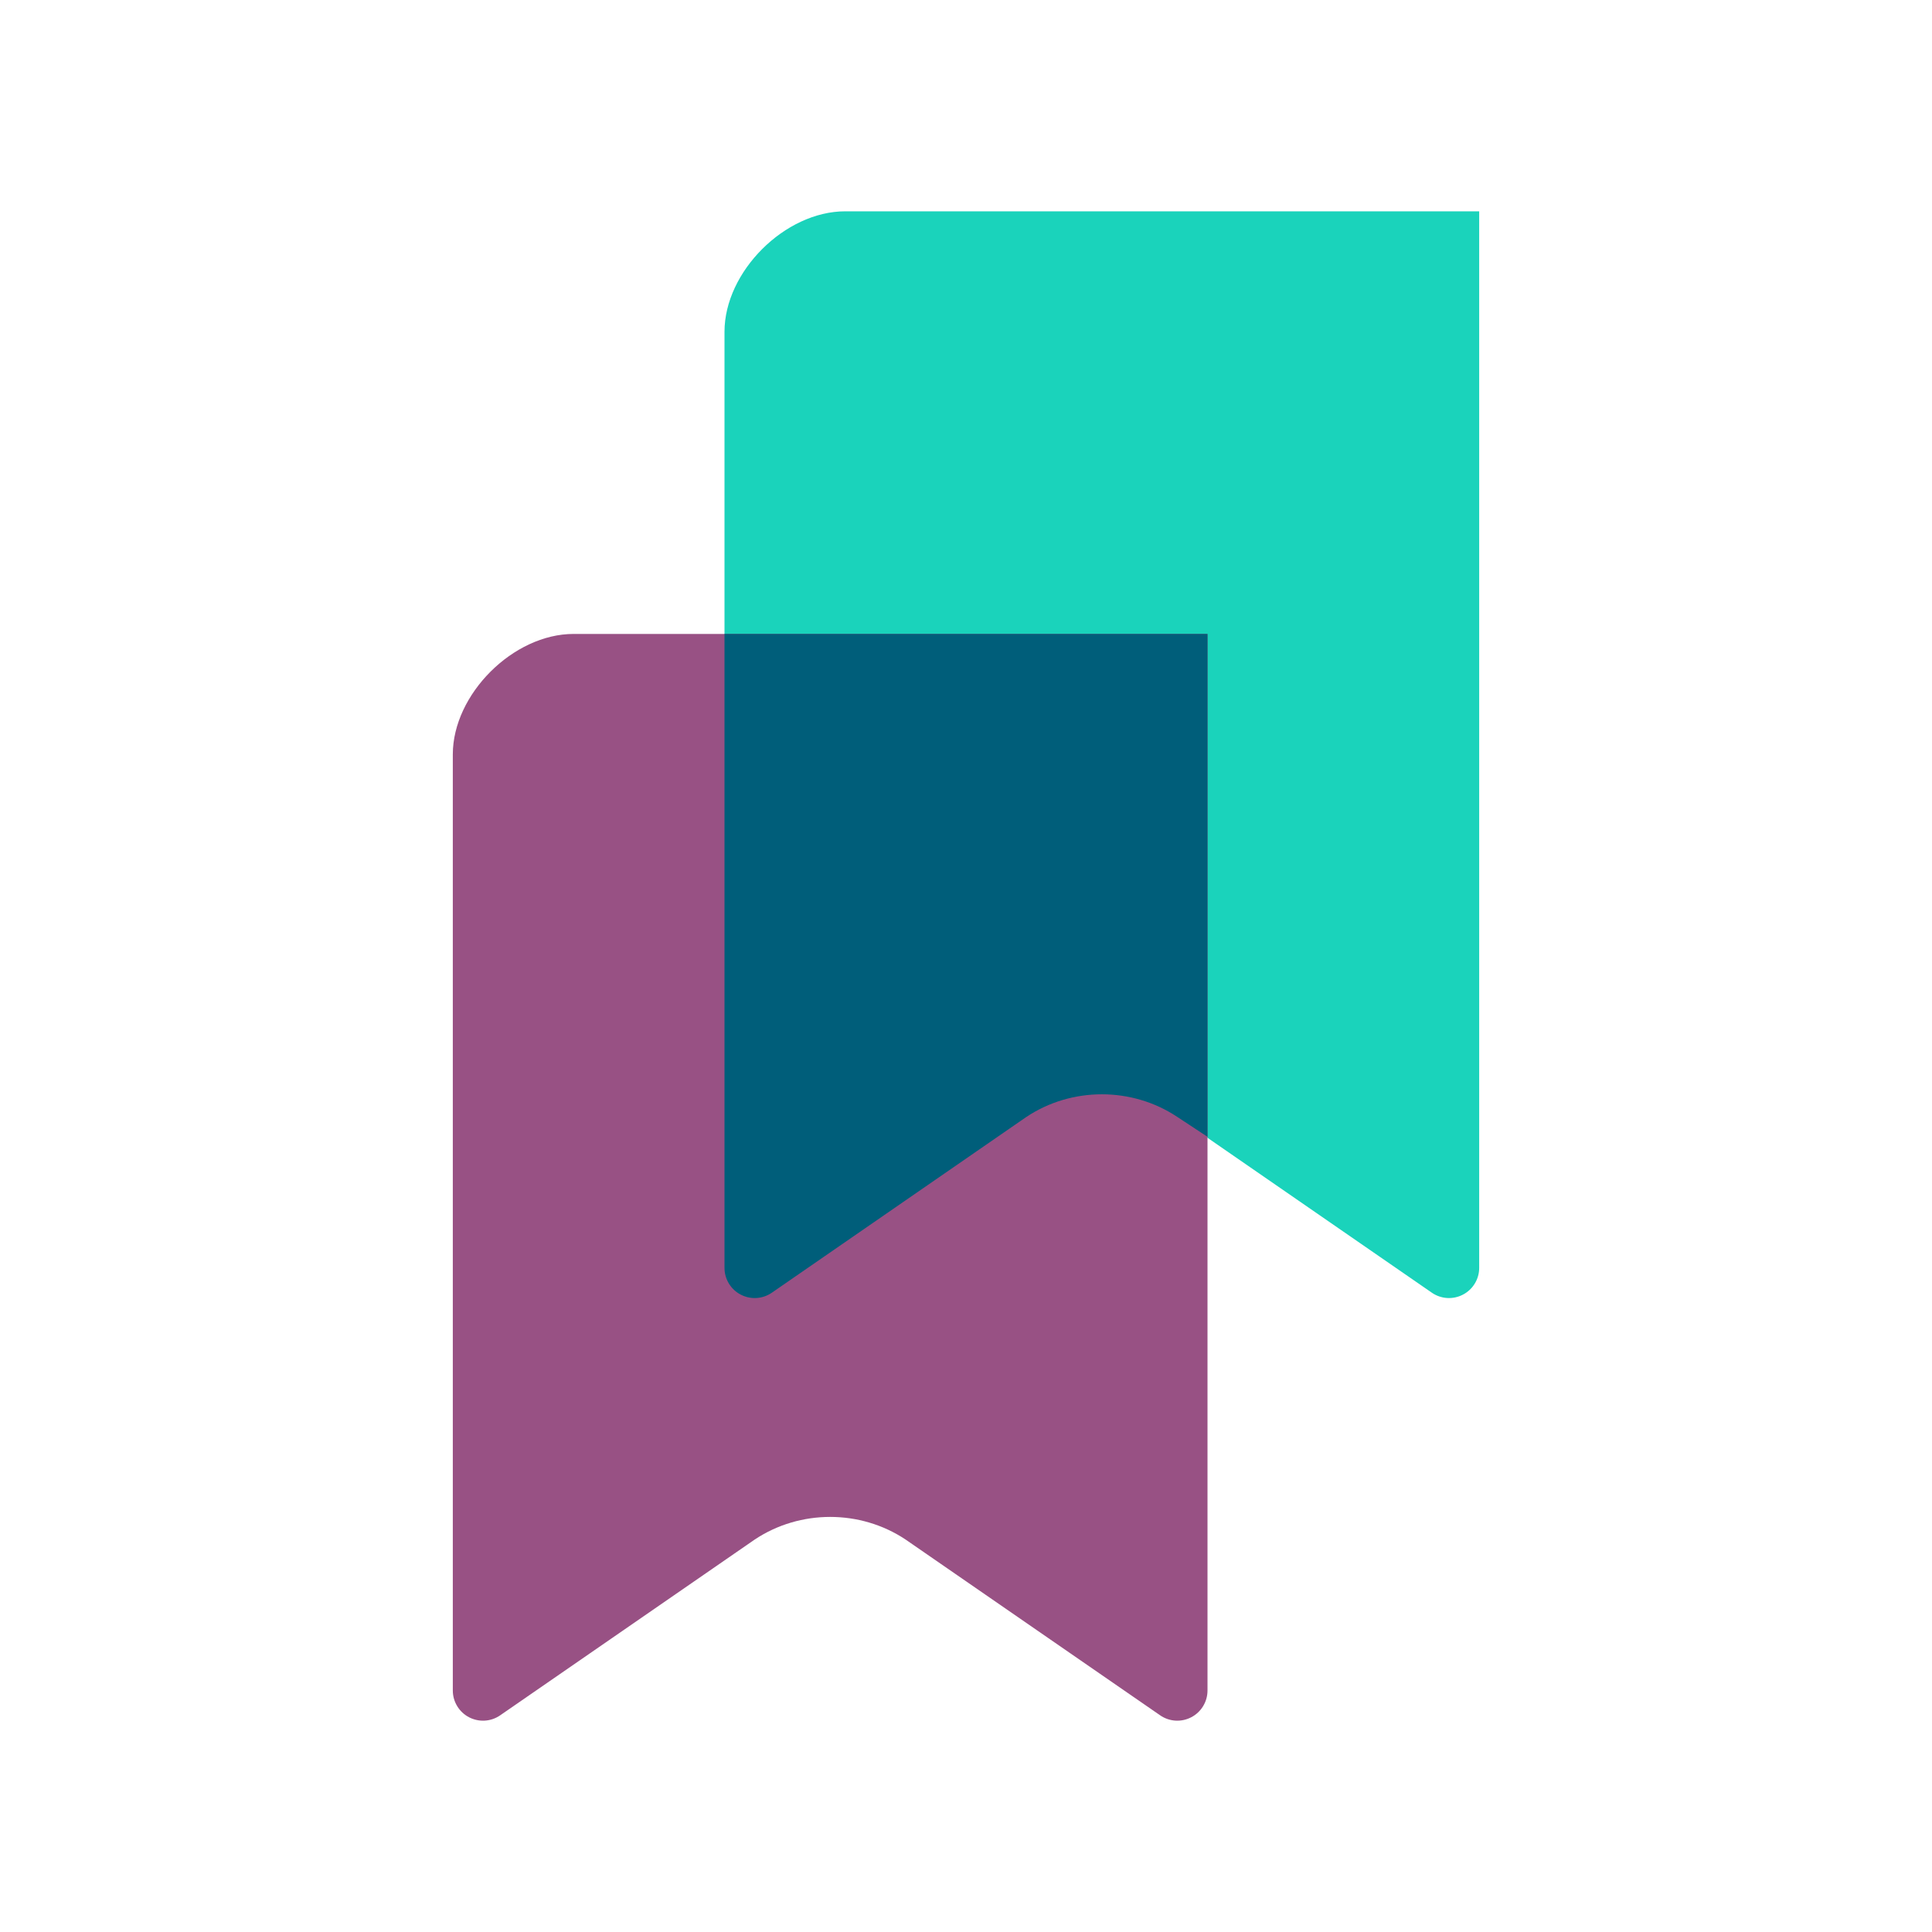
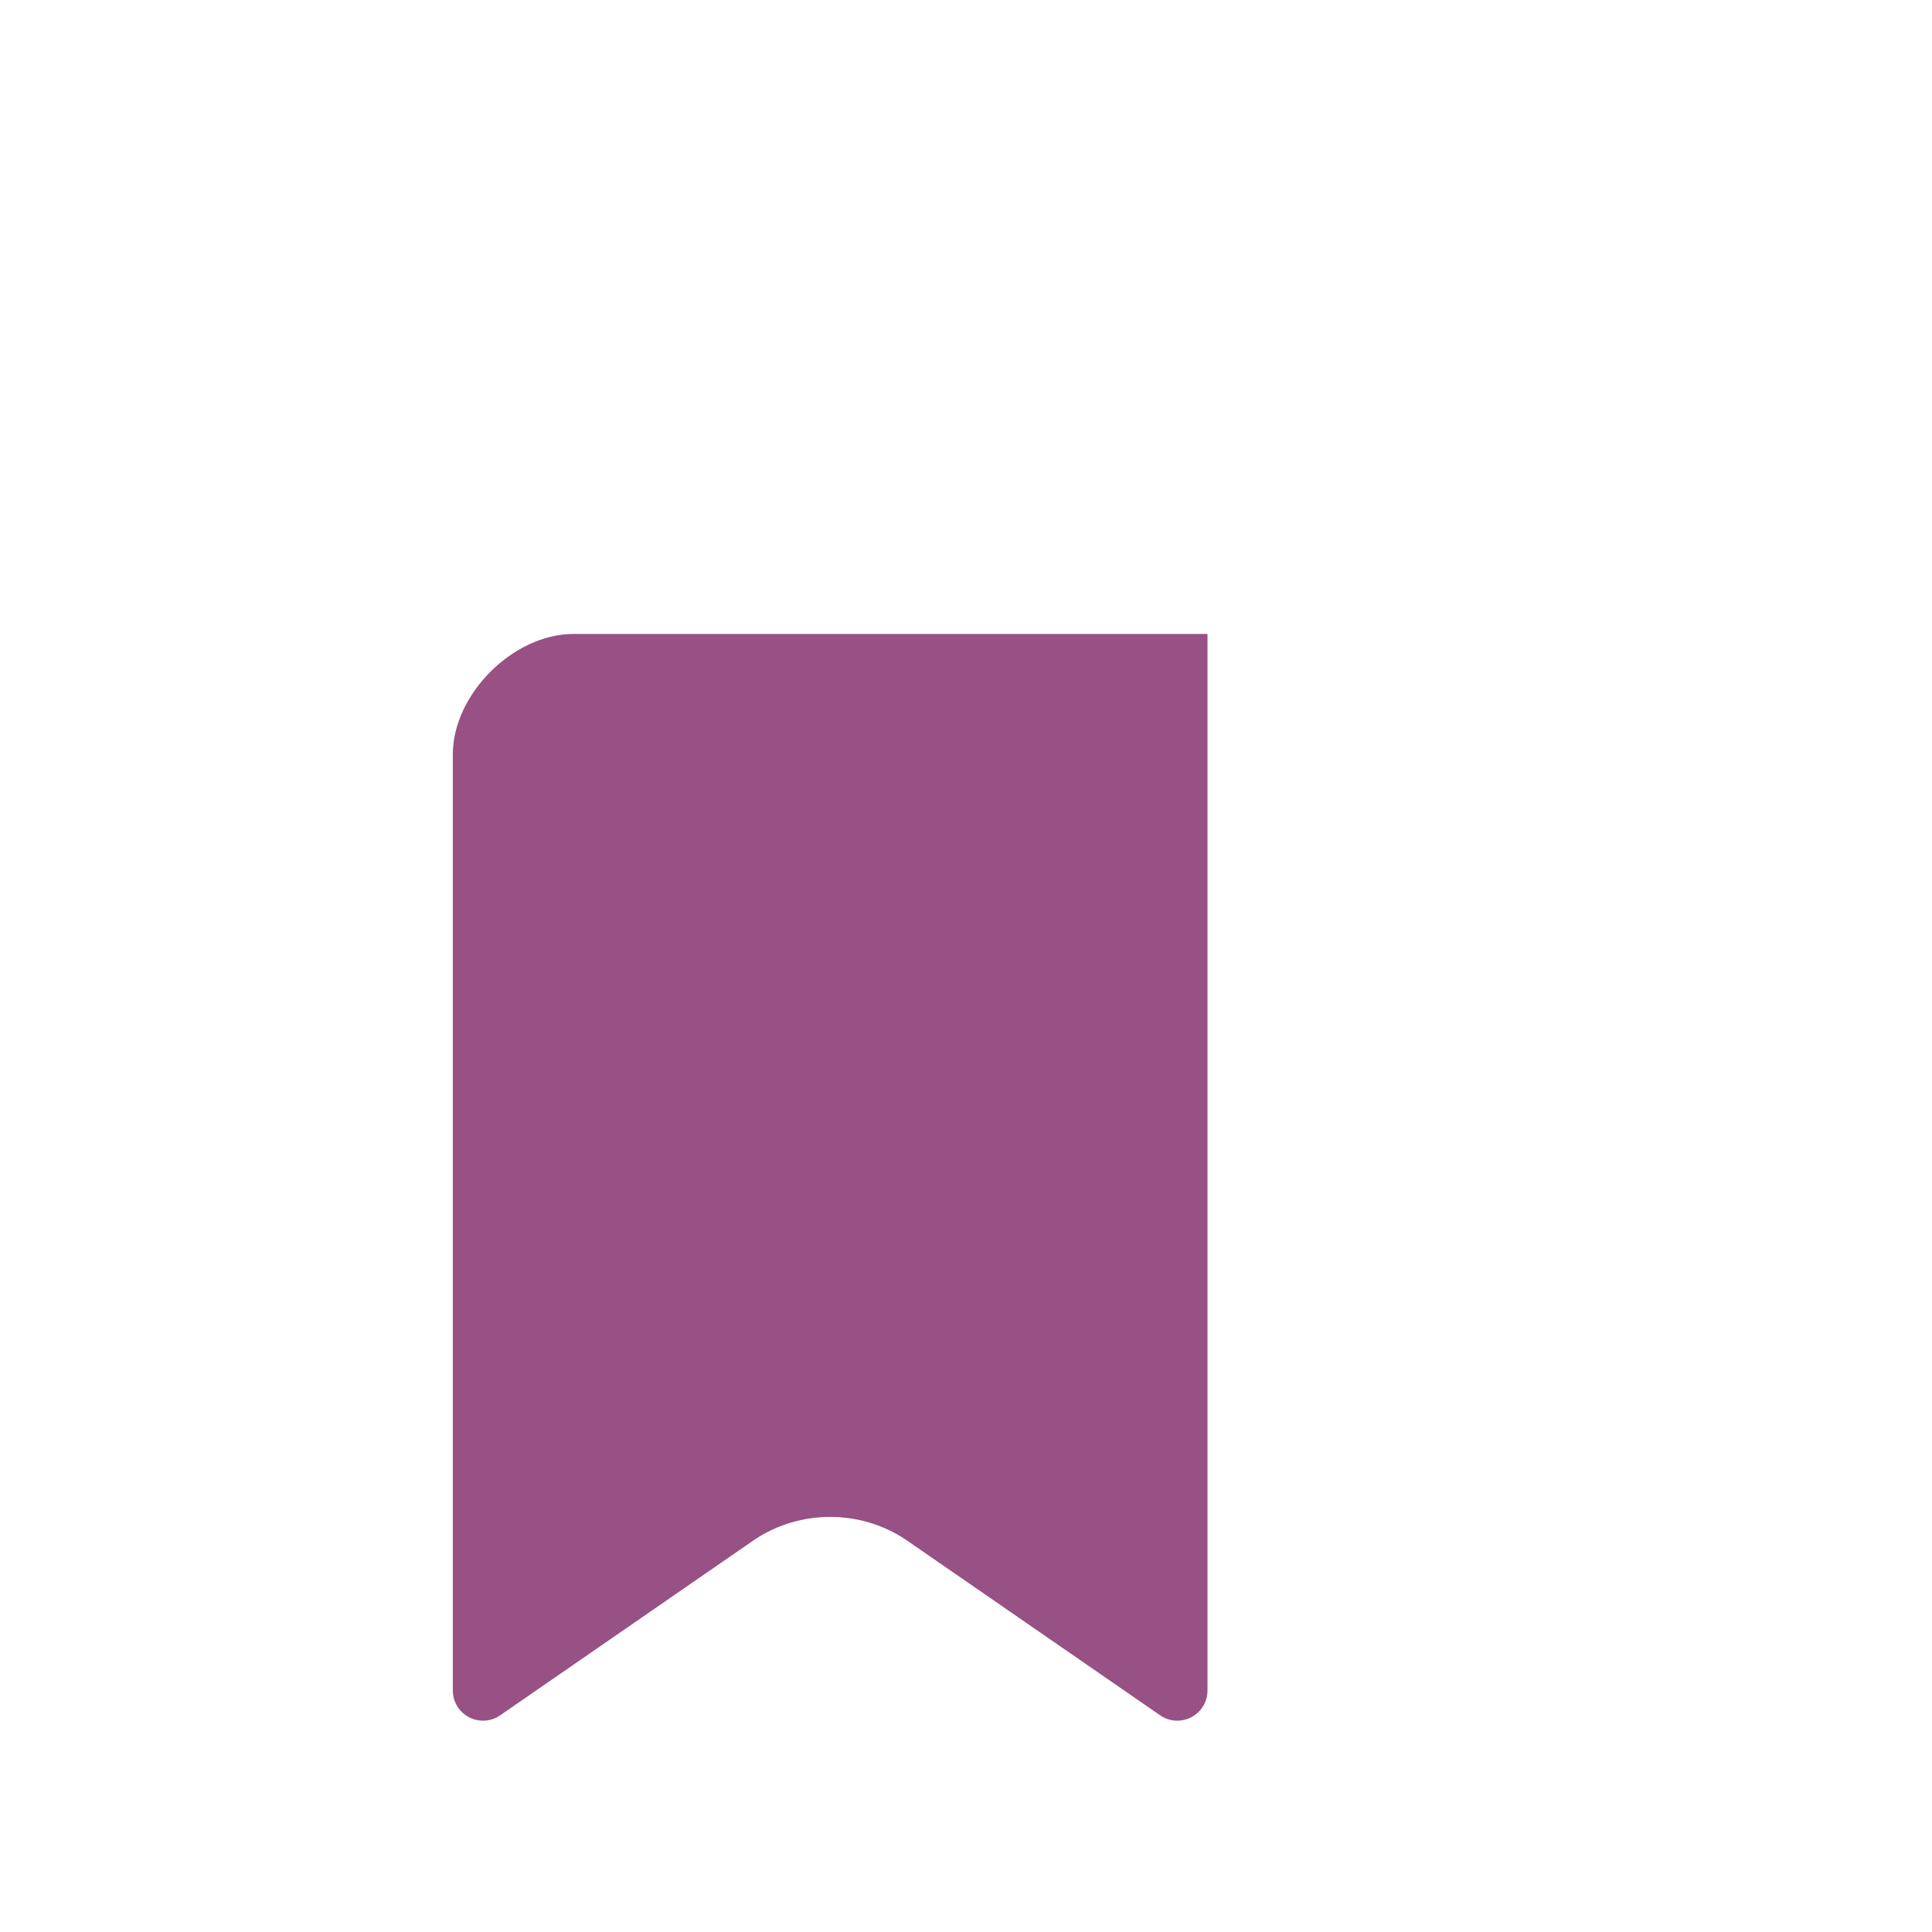
<svg xmlns="http://www.w3.org/2000/svg" width="64" height="64" viewBox="0 0 64 64" fill="none">
-   <rect width="64" height="64" fill="white" />
-   <path d="M24 10.99C24 9 26 7 28 7H49V42C49 42.183 48.95 42.362 48.855 42.518C48.76 42.675 48.624 42.802 48.462 42.886C48.3 42.971 48.118 43.009 47.936 42.998C47.754 42.986 47.578 42.925 47.428 42.82L39 37C37.5 36 35.5 36 34 37L25.572 42.82C25.422 42.925 25.246 42.986 25.064 42.998C24.882 43.009 24.7 42.971 24.538 42.886C24.375 42.802 24.24 42.675 24.145 42.518C24.05 42.362 24 42.183 24 42V10.99Z" fill="#1AD3BB" />
  <path d="M15 24.99C15 23 17 21 19 21H40V56C40 56.183 39.95 56.362 39.855 56.518C39.76 56.675 39.624 56.802 39.462 56.886C39.3 56.971 39.118 57.009 38.936 56.998C38.754 56.986 38.578 56.925 38.428 56.82L30 51C28.5 50 26.5 50 25 51L16.572 56.82C16.422 56.925 16.246 56.986 16.064 56.998C15.882 57.009 15.7 56.971 15.537 56.886C15.376 56.802 15.24 56.675 15.145 56.518C15.05 56.362 15 56.183 15 56V24.99Z" fill="#985184" />
-   <path d="M40 37.658L39 37C37.5 36 35.5 36 34 37L25.572 42.82C25.422 42.925 25.246 42.986 25.064 42.998C24.882 43.009 24.7 42.971 24.538 42.886C24.375 42.802 24.24 42.675 24.145 42.518C24.05 42.362 24 42.183 24 42V21H40V37.658Z" fill="#005E7A" />
</svg>